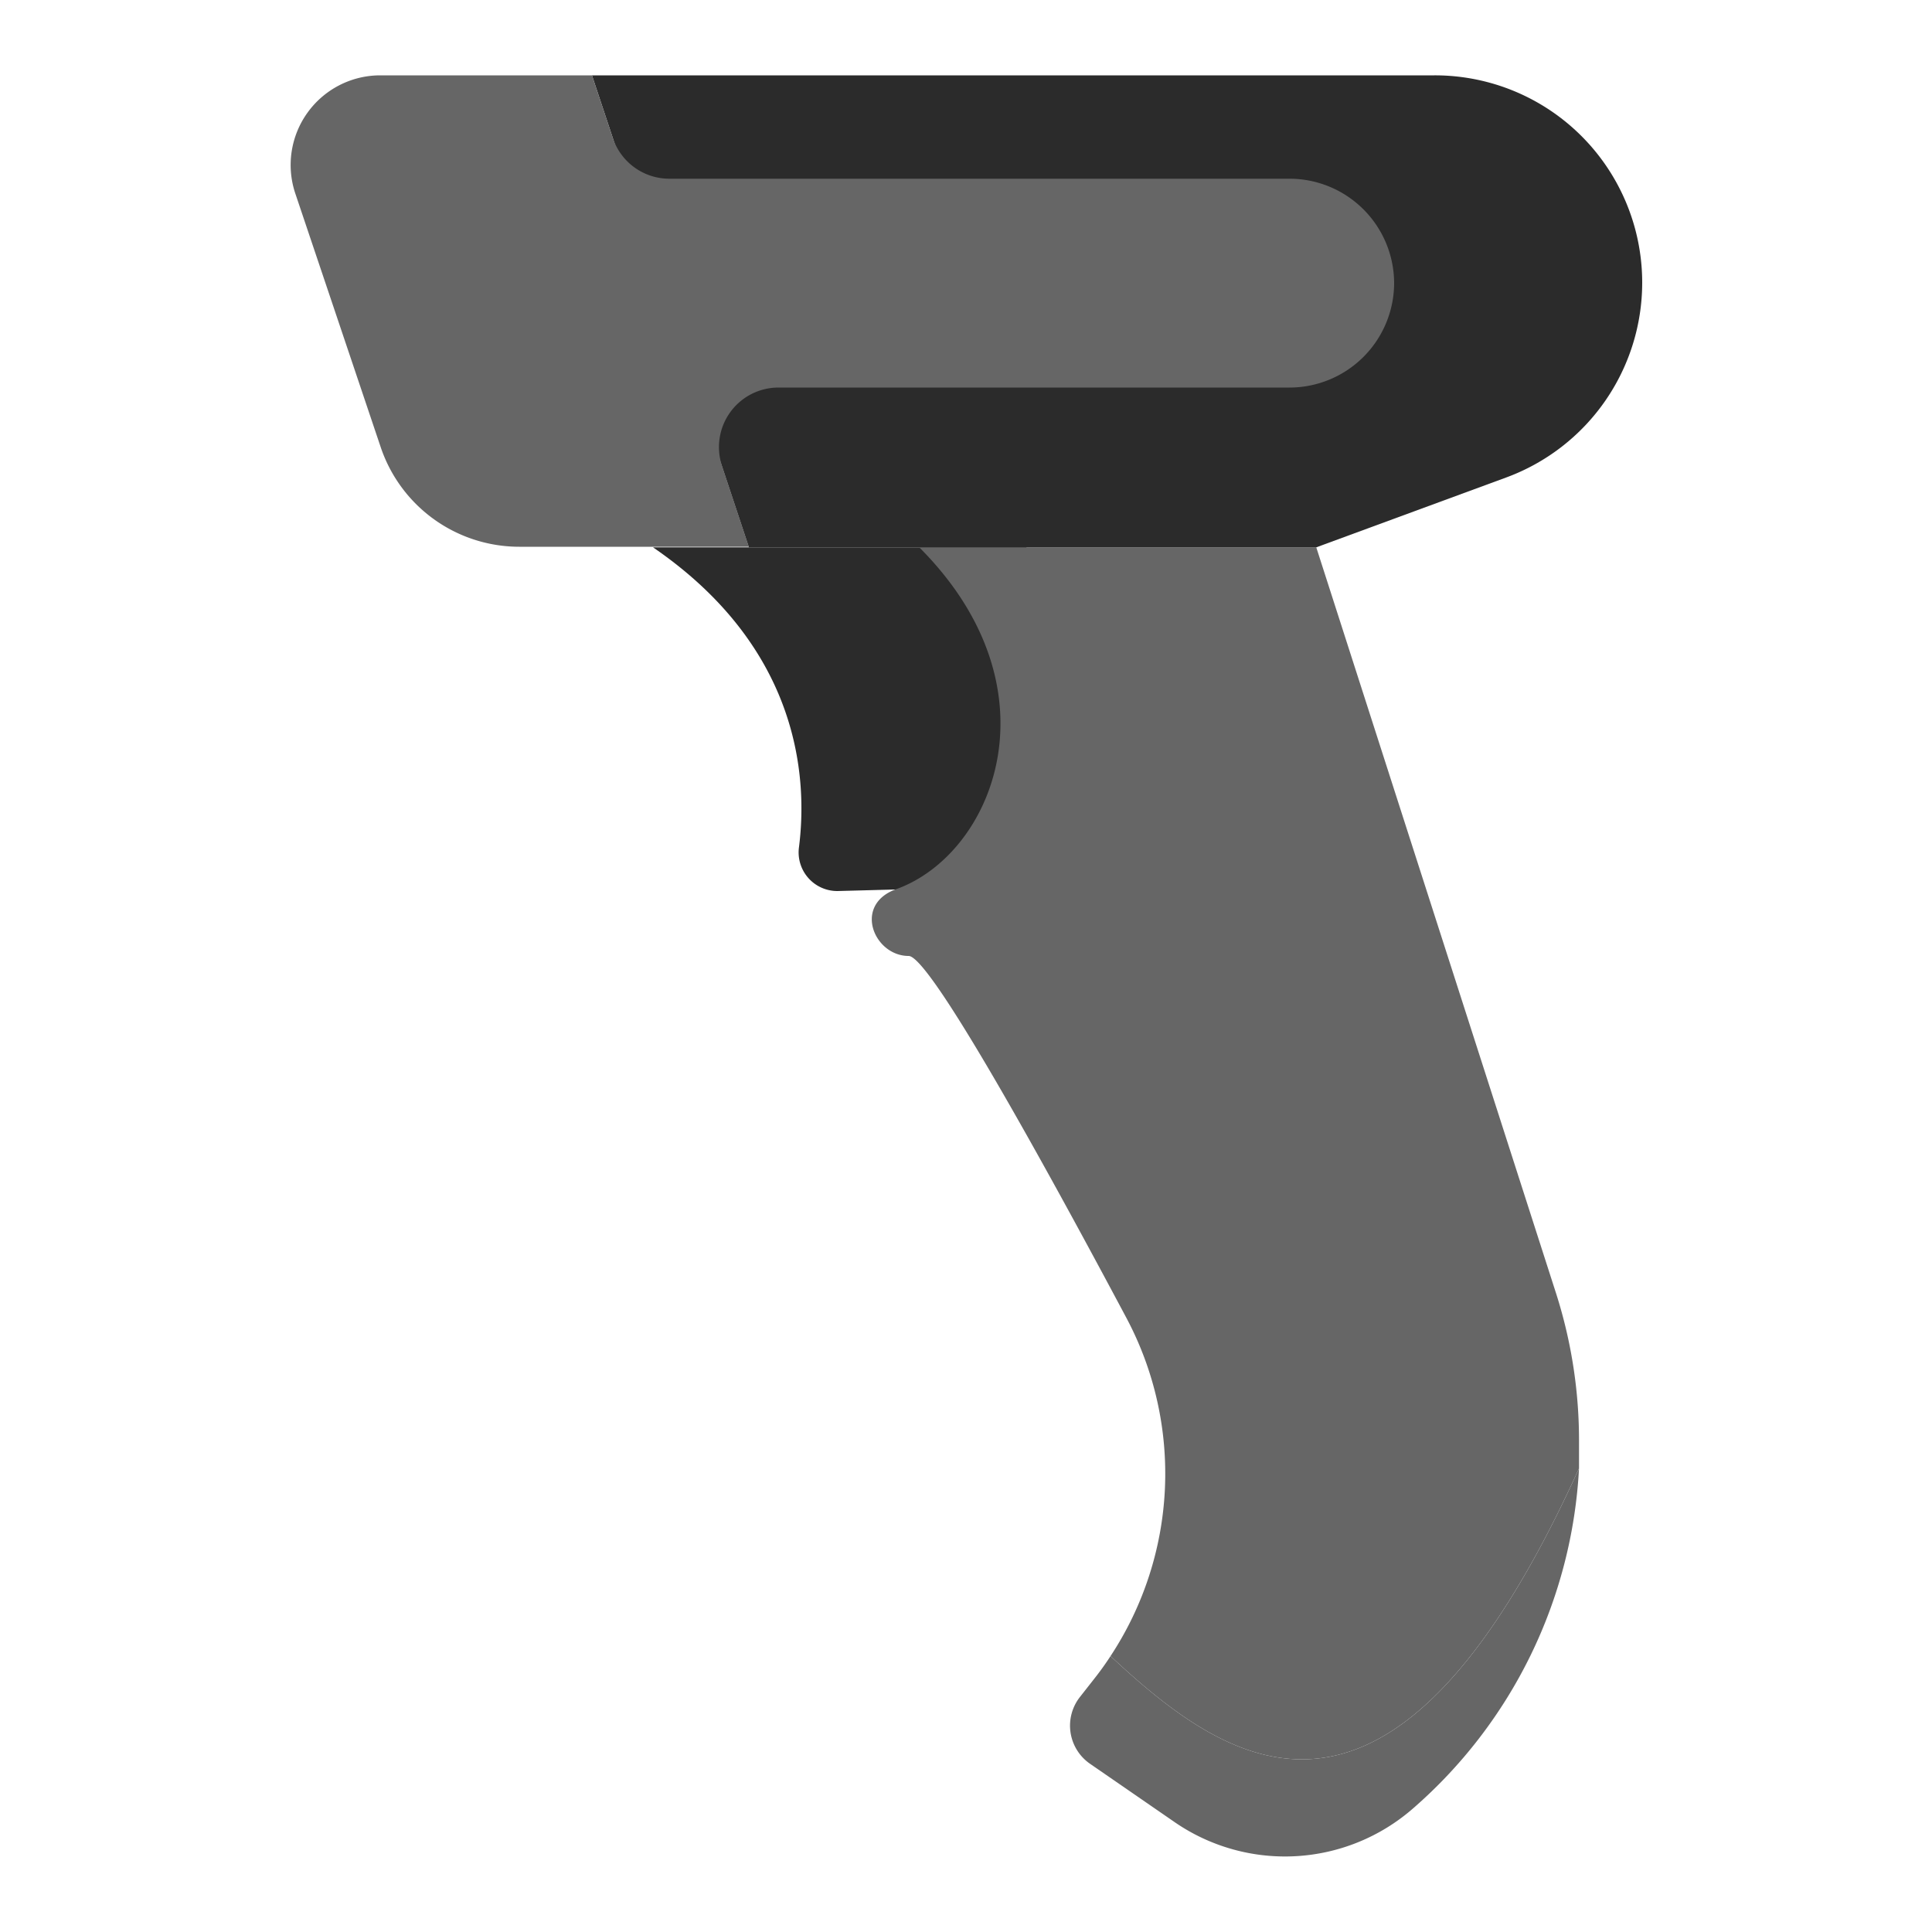
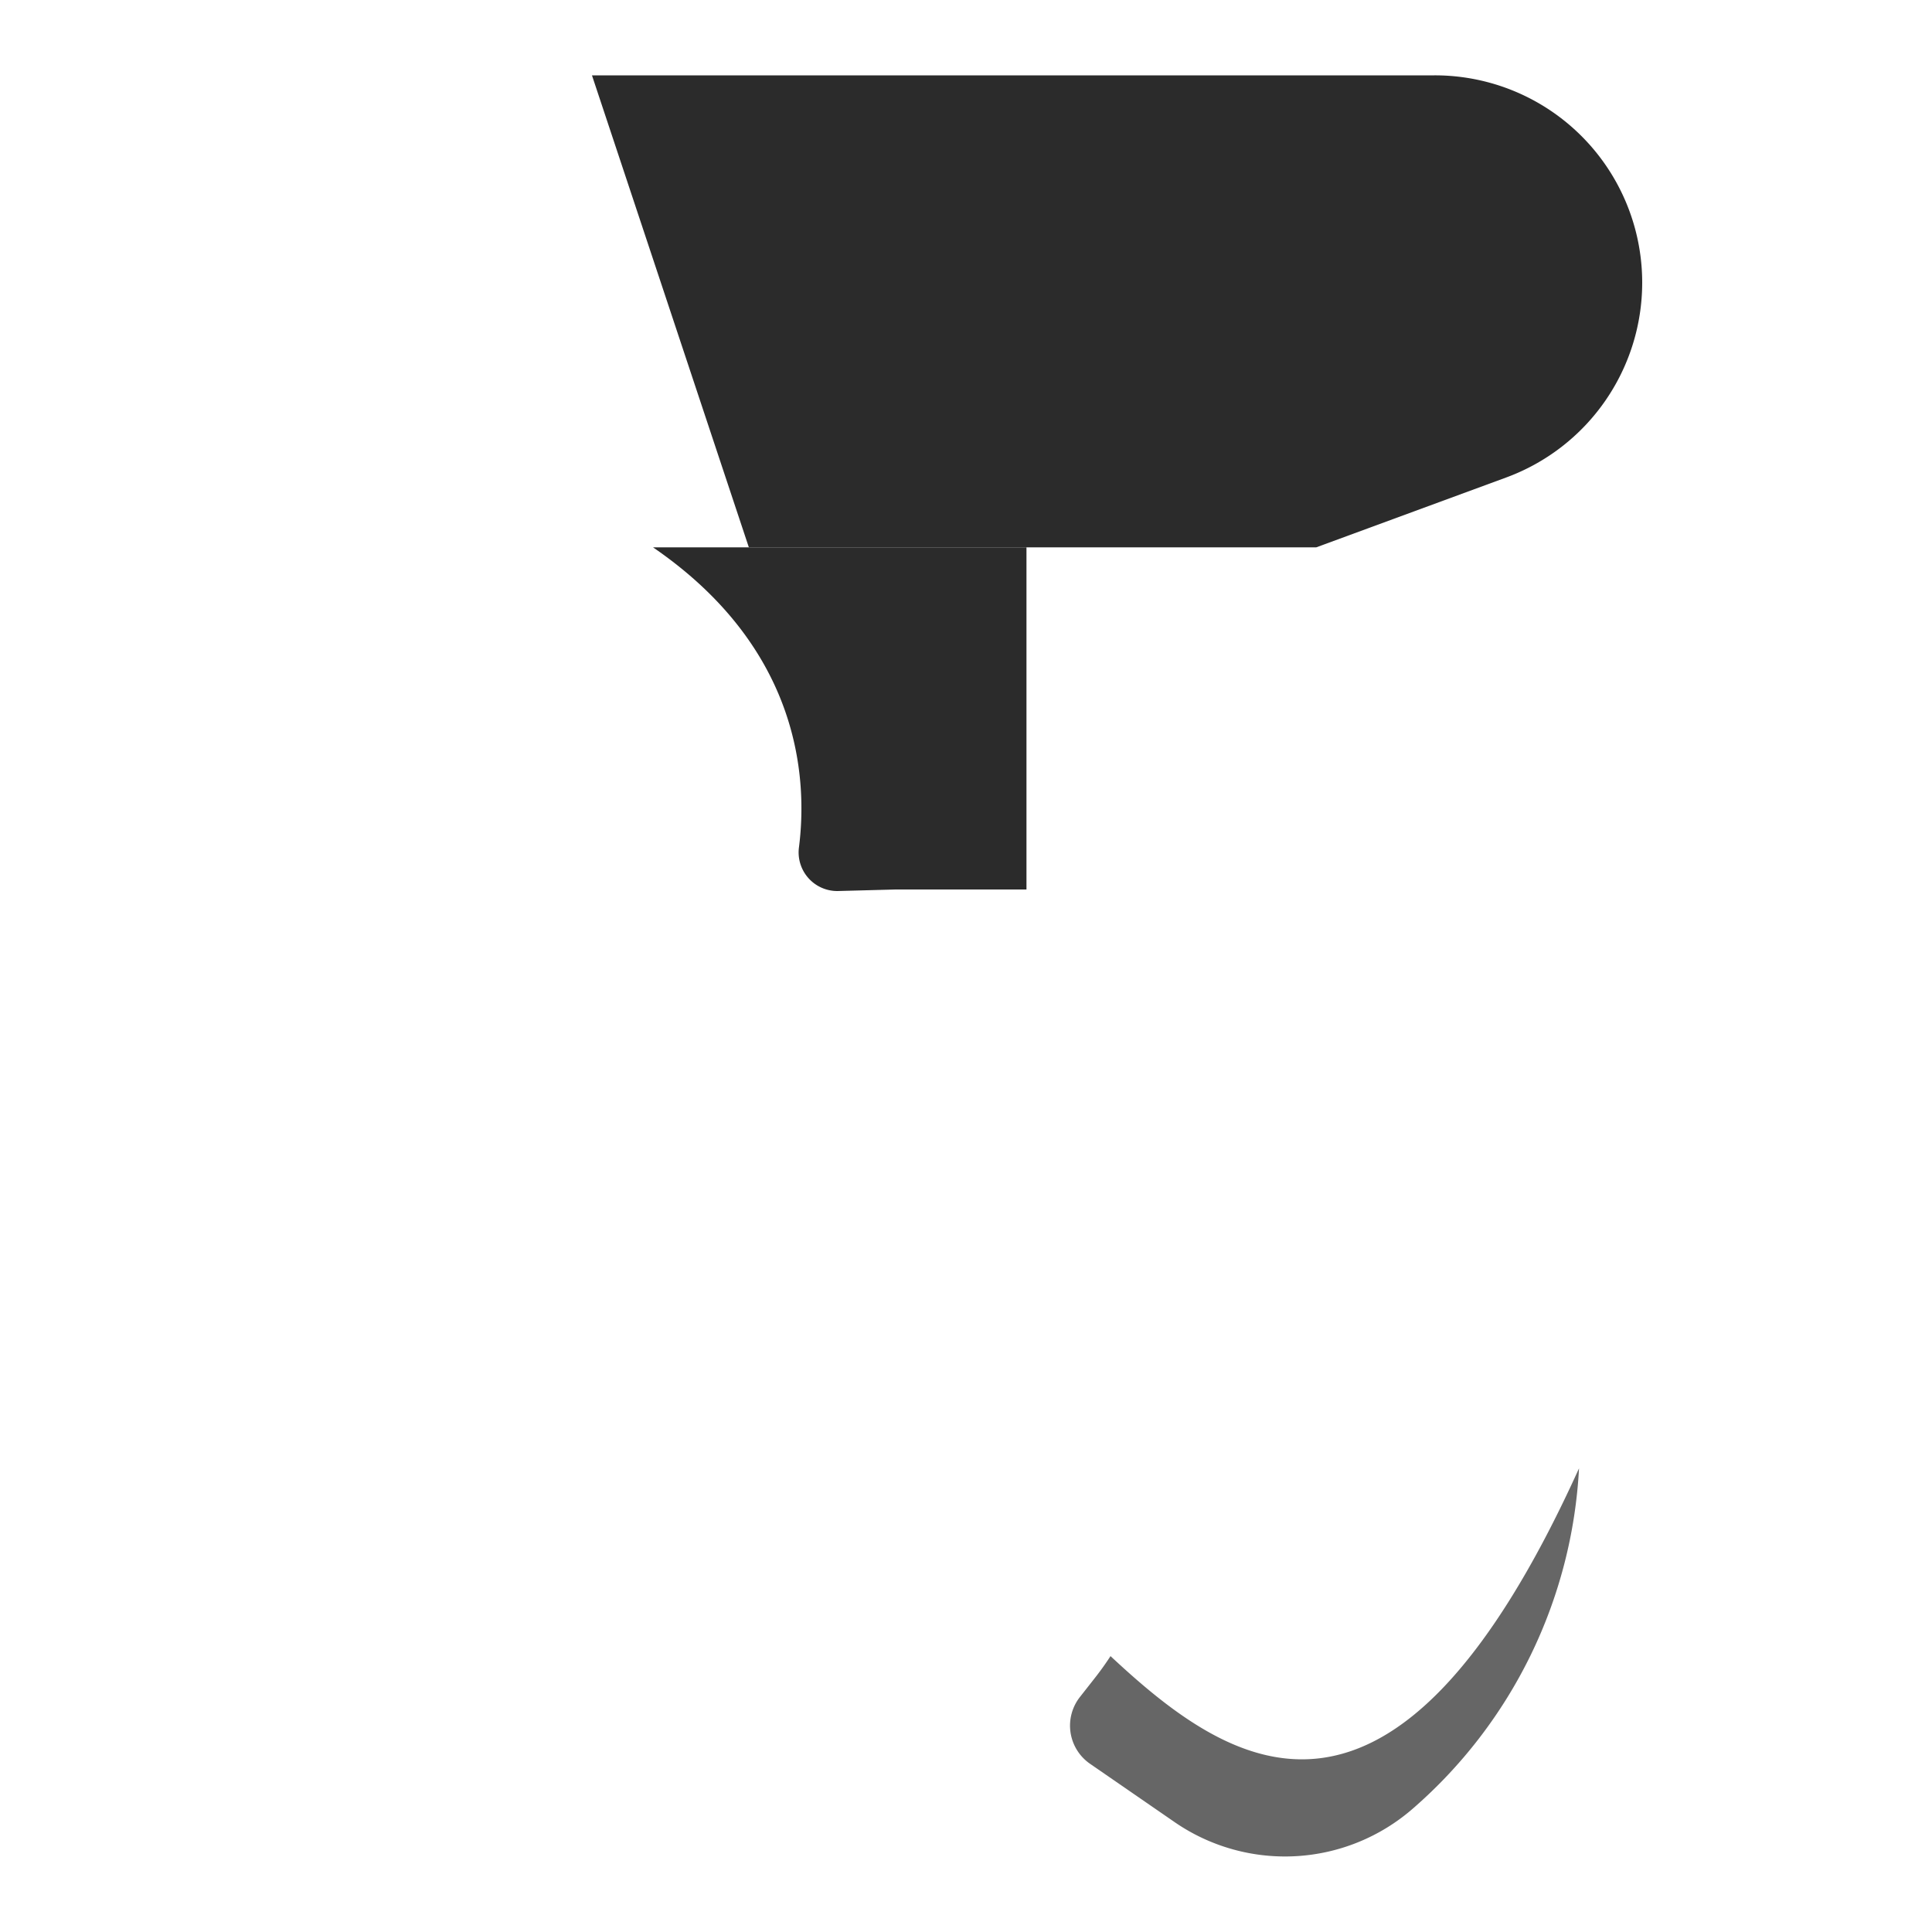
<svg xmlns="http://www.w3.org/2000/svg" id="Layer_1" data-name="Layer 1" viewBox="0 0 100 100">
  <defs>
    <style>.cls-1{fill:#2b2b2b;}.cls-2{fill:#666;}</style>
  </defs>
  <title>icon-scanner-grey</title>
  <path class="cls-1" d="M33.8,28.33c7.69,5.27,8,12.07,7.55,15.56a2,2,0,0,0,2,2.23l3-.08h6.78V28.33Z" />
-   <path class="cls-2" d="M81.73,76c0-.45,0-.89,0-1.34h0A25,25,0,0,0,80.56,67L68.13,28.33H47.58c7.35,7.35,3.84,15.93-1.24,17.71-2.19.83-1.09,3.44.69,3.44,1.08,0,6.86,10.45,11.27,18.73a17.16,17.16,0,0,1-.82,17.51C63.61,91.44,72.05,97.35,81.73,76Z" />
  <path class="cls-2" d="M57.48,85.72q-.39.6-.84,1.17l-.73.93a2.4,2.4,0,0,0,.52,3.48l4.35,3a10.07,10.07,0,0,0,12.34-.68h0A25.08,25.08,0,0,0,81.73,76C72.05,97.35,63.61,91.44,57.48,85.72Z" />
  <path class="cls-1" d="M74.24,3.9H30.64l8.12,24.43H68.13L78,24.7a10.75,10.75,0,0,0,7-10.07h0A10.73,10.73,0,0,0,74.24,3.9Z" />
-   <path class="cls-2" d="M66.74,9.25H34.64a3.08,3.08,0,0,1-2.92-2.11L30.64,3.9h-11A4.64,4.64,0,0,0,15.28,10l4.43,13.16a7.57,7.57,0,0,0,7.17,5.14H38.76l-1.39-4.19a3.08,3.08,0,0,1,2.91-4.05H66.74a5.42,5.42,0,0,0,5.42-5.42h0A5.42,5.42,0,0,0,66.74,9.25Z" />
</svg>